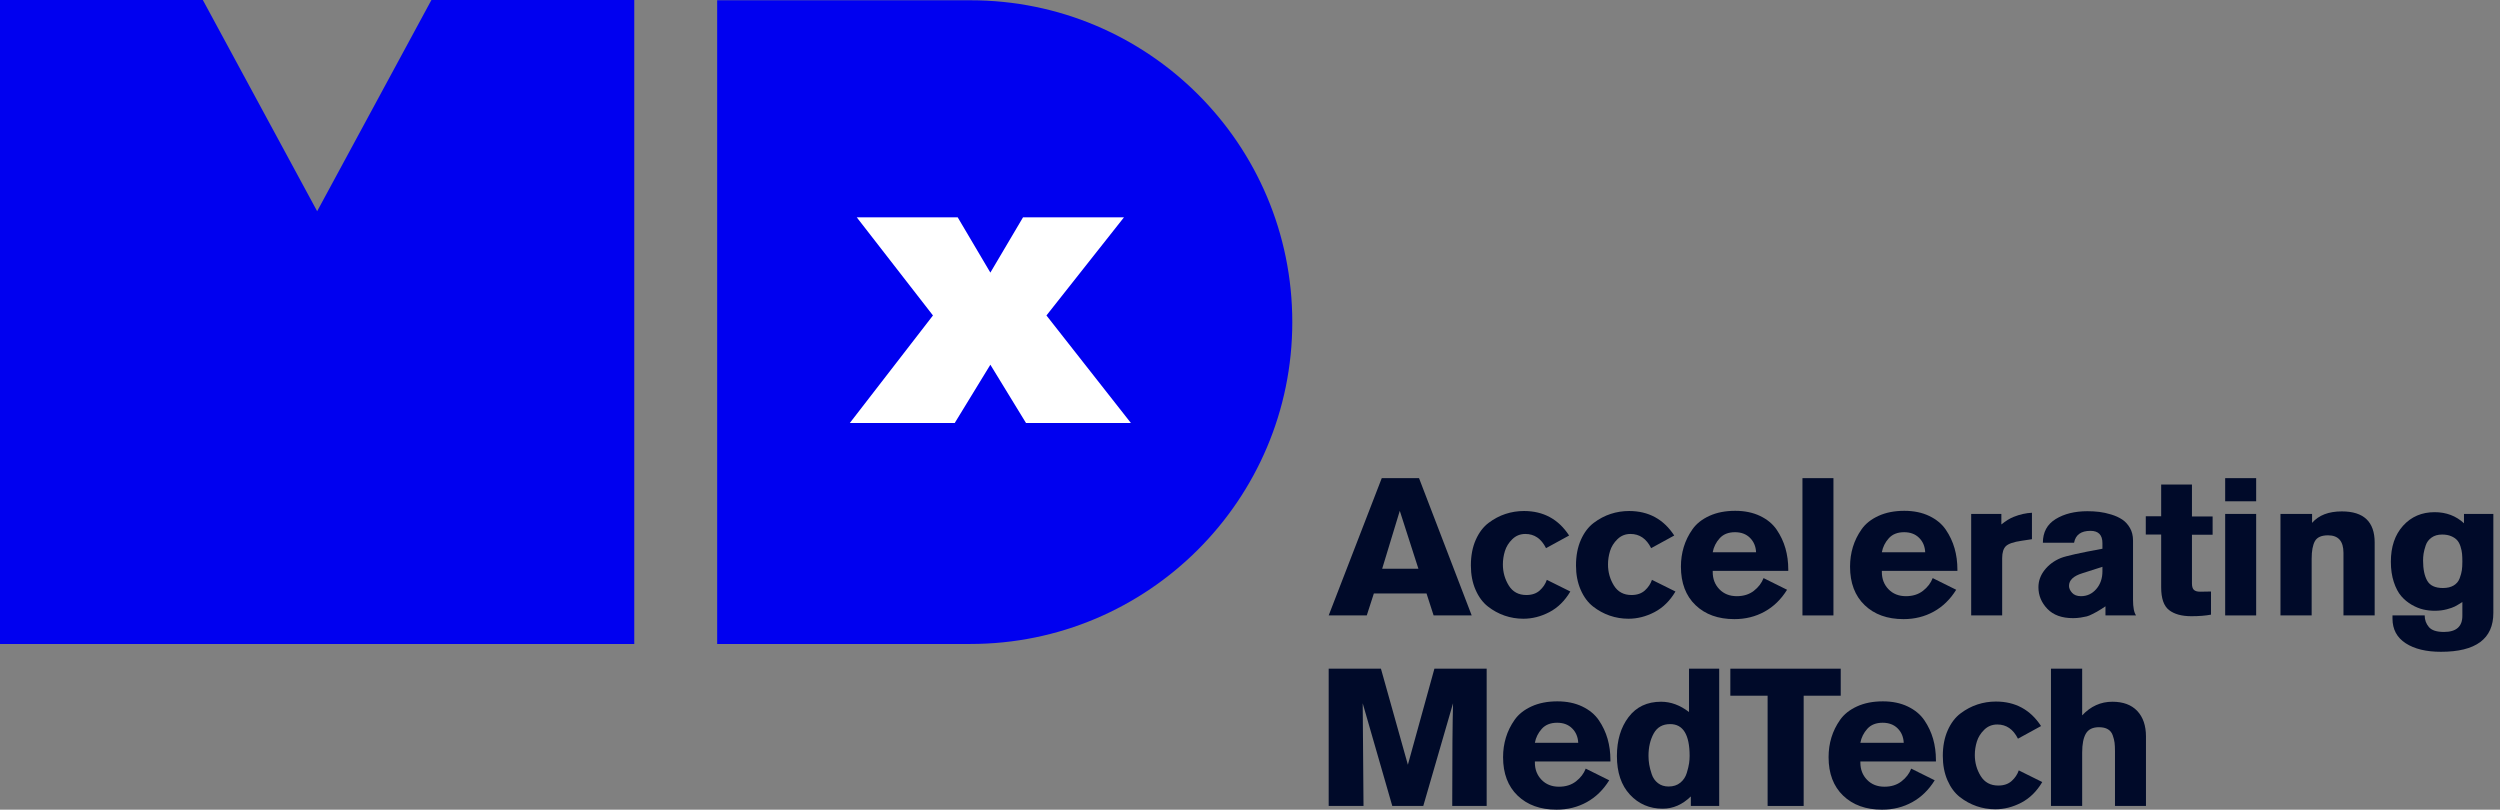
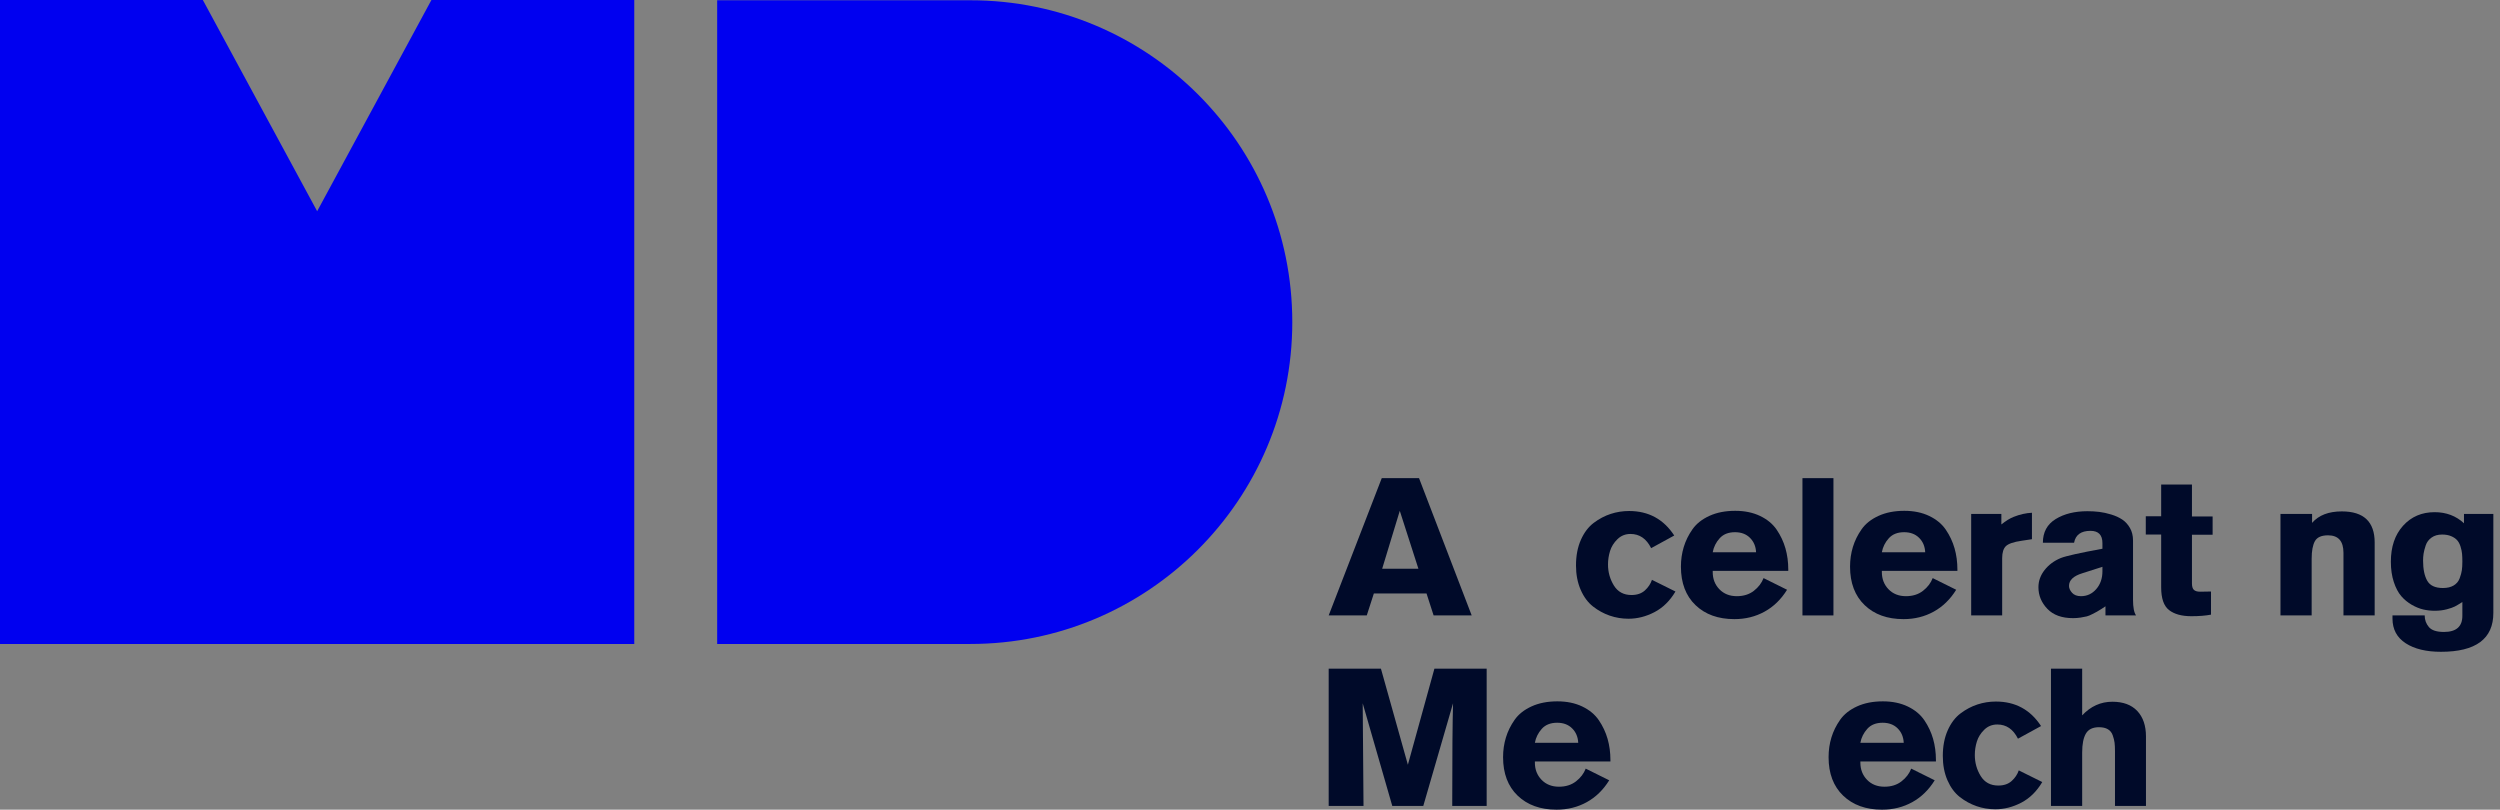
<svg xmlns="http://www.w3.org/2000/svg" width="352" height="114" viewBox="0 0 352 114" fill="none">
  <rect x="0" y="0" width="352" height="114" fill="#808080" stroke="none" />
  <path d="M207.214 86.652H201.852L200.854 83.558H193.439L192.441 86.652H187.079L194.551 67.323H199.799L207.214 86.652ZM199.713 80.082L197.09 71.923L194.608 80.082H199.713Z" fill="#000A29" />
-   <path d="M217.794 81.642L221.103 83.285C220.323 84.599 219.339 85.567 218.151 86.187C216.963 86.808 215.741 87.118 214.486 87.118C213.574 87.118 212.694 86.972 211.848 86.68C211.002 86.388 210.218 85.959 209.495 85.393C208.773 84.828 208.193 84.043 207.756 83.039C207.318 82.034 207.1 80.894 207.1 79.617C207.1 78.247 207.328 77.047 207.784 76.016C208.241 74.985 208.844 74.186 209.595 73.621C210.346 73.055 211.14 72.635 211.977 72.361C212.813 72.087 213.678 71.95 214.572 71.95C217.31 71.95 219.429 73.1 220.931 75.4L217.68 77.18C217.015 75.847 216.045 75.181 214.771 75.181C214.049 75.181 213.436 75.427 212.932 75.92C212.428 76.413 212.081 76.97 211.891 77.591C211.701 78.211 211.606 78.841 211.606 79.479C211.606 80.556 211.881 81.542 212.433 82.437C212.984 83.331 213.811 83.778 214.914 83.778C215.693 83.778 216.321 83.563 216.796 83.135C217.272 82.705 217.604 82.208 217.794 81.642Z" fill="#000A29" />
  <path d="M232.596 81.642L235.904 83.285C235.125 84.599 234.14 85.567 232.952 86.187C231.764 86.808 230.542 87.118 229.288 87.118C228.375 87.118 227.496 86.972 226.65 86.68C225.804 86.388 225.019 85.959 224.297 85.393C223.574 84.828 222.994 84.043 222.557 83.039C222.12 82.034 221.901 80.894 221.901 79.617C221.901 78.247 222.129 77.047 222.586 76.016C223.042 74.985 223.646 74.186 224.397 73.621C225.148 73.055 225.941 72.635 226.778 72.361C227.615 72.087 228.48 71.95 229.373 71.95C232.111 71.95 234.231 73.1 235.733 75.4L232.481 77.18C231.816 75.847 230.847 75.181 229.573 75.181C228.851 75.181 228.237 75.427 227.733 75.92C227.229 76.413 226.883 76.97 226.692 77.591C226.502 78.211 226.407 78.841 226.407 79.479C226.407 80.556 226.683 81.542 227.234 82.437C227.786 83.331 228.612 83.778 229.715 83.778C230.495 83.778 231.123 83.563 231.598 83.135C232.073 82.705 232.405 82.208 232.596 81.642Z" fill="#000A29" />
  <path d="M251.789 80.382H241.151V80.547C241.151 81.515 241.465 82.322 242.093 82.971C242.721 83.618 243.537 83.942 244.545 83.942C245.496 83.942 246.294 83.691 246.941 83.189C247.587 82.688 248.043 82.09 248.31 81.396L251.618 83.039C250.782 84.389 249.727 85.416 248.453 86.118C247.179 86.821 245.763 87.173 244.204 87.173C241.922 87.173 240.096 86.516 238.727 85.202C237.358 83.888 236.674 82.08 236.674 79.781C236.674 78.813 236.807 77.892 237.073 77.016C237.339 76.139 237.748 75.309 238.299 74.524C238.851 73.739 239.645 73.109 240.681 72.635C241.718 72.16 242.93 71.923 244.317 71.923C245.648 71.923 246.817 72.165 247.825 72.649C248.833 73.132 249.612 73.78 250.163 74.592C250.715 75.405 251.124 76.276 251.39 77.207C251.657 78.138 251.789 79.133 251.789 80.191V80.382ZM241.151 77.755H247.255C247.216 76.933 246.931 76.258 246.399 75.729C245.867 75.2 245.163 74.934 244.288 74.934C243.357 74.934 242.635 75.222 242.121 75.797C241.607 76.371 241.285 77.025 241.151 77.755Z" fill="#000A29" />
  <path d="M258.149 67.323H253.786V86.652H258.149V67.323Z" fill="#000A29" />
  <path d="M275.603 80.382H264.965V80.547C264.965 81.515 265.278 82.322 265.906 82.971C266.534 83.618 267.351 83.942 268.359 83.942C269.309 83.942 270.108 83.691 270.755 83.189C271.401 82.688 271.857 82.09 272.124 81.396L275.432 83.039C274.595 84.389 273.54 85.416 272.266 86.118C270.993 86.821 269.576 87.173 268.016 87.173C265.735 87.173 263.91 86.516 262.541 85.202C261.172 83.888 260.487 82.08 260.487 79.781C260.487 78.813 260.621 77.892 260.887 77.016C261.153 76.139 261.562 75.309 262.113 74.524C262.664 73.739 263.459 73.109 264.495 72.635C265.53 72.16 266.742 71.923 268.13 71.923C269.462 71.923 270.631 72.165 271.639 72.649C272.646 73.132 273.426 73.78 273.977 74.592C274.529 75.405 274.937 76.276 275.203 77.207C275.469 78.138 275.603 79.133 275.603 80.191V80.382ZM264.965 77.755H271.068C271.03 76.933 270.745 76.258 270.213 75.729C269.68 75.2 268.977 74.934 268.102 74.934C267.171 74.934 266.448 75.222 265.935 75.797C265.421 76.371 265.099 77.025 264.965 77.755Z" fill="#000A29" />
  <path d="M277.542 72.361H281.792V73.84C282.399 73.347 282.98 72.99 283.531 72.772C284.405 72.425 285.261 72.234 286.098 72.196V75.92L284.643 76.139C283.522 76.303 282.785 76.555 282.433 76.892C282.081 77.23 281.905 77.8 281.905 78.603V86.652H277.542V72.361Z" fill="#000A29" />
  <path d="M300.757 86.652H296.45V85.366C296.413 85.403 296.227 85.526 295.894 85.736C295.561 85.946 295.343 86.077 295.238 86.132C295.134 86.187 294.924 86.296 294.611 86.461C294.297 86.625 294.031 86.735 293.812 86.789C293.594 86.844 293.308 86.899 292.957 86.953C292.605 87.008 292.248 87.035 291.887 87.035C290.309 87.035 289.102 86.598 288.265 85.722C287.429 84.845 287.011 83.833 287.011 82.683C287.011 81.807 287.301 80.999 287.88 80.259C288.46 79.52 289.215 78.96 290.148 78.576C290.869 78.284 292.829 77.846 296.022 77.262V76.468C296.022 75.318 295.461 74.743 294.34 74.743C293.009 74.743 292.239 75.299 292.03 76.413H287.637C287.637 74.934 288.237 73.826 289.435 73.087C290.633 72.348 292.125 71.978 293.912 71.978C294.483 71.978 295.034 72.01 295.566 72.073C296.098 72.138 296.664 72.261 297.263 72.443C297.862 72.626 298.38 72.863 298.818 73.155C299.254 73.447 299.615 73.845 299.902 74.346C300.187 74.848 300.329 75.427 300.329 76.084V84.435C300.329 85.512 300.472 86.251 300.757 86.652ZM296.022 79.808L293.199 80.711C291.944 81.095 291.316 81.688 291.316 82.491C291.316 82.819 291.46 83.144 291.745 83.463C292.03 83.782 292.447 83.942 292.999 83.942C293.855 83.942 294.573 83.609 295.153 82.942C295.732 82.276 296.022 81.442 296.022 80.438V79.808Z" fill="#000A29" />
  <path d="M311.537 75.291H308.627V82.135C308.627 82.592 308.723 82.901 308.913 83.066C309.103 83.23 309.389 83.312 309.769 83.312L311.308 83.285V86.543C310.548 86.689 309.626 86.762 308.542 86.762C307.193 86.762 306.146 86.475 305.405 85.9C304.663 85.325 304.293 84.261 304.293 82.71V75.263H302.126V72.689H304.293V68.227H308.627V72.717H311.537V75.291Z" fill="#000A29" />
-   <path d="M317.668 70.581H313.305V67.323H317.668V70.581ZM317.668 86.652H313.305V72.361H317.668V86.652Z" fill="#000A29" />
  <path d="M334.353 86.652H329.96V77.837C329.96 76.194 329.238 75.373 327.792 75.373C326.861 75.373 326.244 75.647 325.939 76.194C325.635 76.741 325.482 77.562 325.482 78.658V86.652H321.091V72.361H325.54V73.621C326.471 72.543 327.869 72.005 329.731 72.005C332.812 72.005 334.353 73.466 334.353 76.386V86.652Z" fill="#000A29" />
  <path d="M346.929 72.36H351.064V86.296C351.064 89.947 348.602 91.773 343.678 91.773C341.605 91.773 339.951 91.37 338.716 90.568C337.48 89.764 336.862 88.605 336.862 87.091V86.652H341.396C341.396 87.272 341.591 87.816 341.98 88.281C342.371 88.747 343.079 88.979 344.106 88.979C345.835 88.979 346.701 88.223 346.701 86.707V84.763C346.245 85.055 345.893 85.265 345.645 85.393C345.399 85.521 345.019 85.653 344.505 85.79C343.991 85.927 343.421 85.995 342.793 85.995C342.262 85.995 341.734 85.936 341.211 85.818C340.688 85.699 340.147 85.48 339.585 85.161C339.024 84.841 338.53 84.435 338.102 83.942C337.675 83.449 337.323 82.783 337.047 81.944C336.772 81.104 336.633 80.155 336.633 79.096C336.633 76.979 337.209 75.286 338.359 74.017C339.51 72.749 340.988 72.114 342.793 72.114C344.429 72.114 345.807 72.635 346.929 73.676V72.36ZM346.701 79.069C346.701 78.649 346.687 78.284 346.658 77.974C346.63 77.663 346.558 77.325 346.444 76.96C346.33 76.596 346.173 76.299 345.974 76.071C345.774 75.842 345.494 75.651 345.133 75.496C344.771 75.34 344.343 75.263 343.849 75.263C343.259 75.263 342.765 75.405 342.366 75.688C341.966 75.97 341.691 76.34 341.539 76.796C341.387 77.252 341.287 77.641 341.239 77.96C341.192 78.279 341.169 78.603 341.169 78.931C341.169 80.136 341.363 81.081 341.753 81.766C342.142 82.45 342.879 82.792 343.963 82.792C344.572 82.792 345.075 82.674 345.474 82.437C345.874 82.198 346.155 81.865 346.316 81.437C346.477 81.008 346.582 80.624 346.63 80.287C346.677 79.95 346.701 79.544 346.701 79.069Z" fill="#000A29" />
  <path fill-rule="evenodd" clip-rule="evenodd" d="M209.323 113.479H204.475C204.475 106.362 204.513 101.542 204.589 99.023L200.397 113.479H196.033L191.869 99.023L191.983 113.479H187.078V94.15H194.436L198.229 107.676L201.965 94.15H209.323V113.479Z" fill="#000A29" />
  <path fill-rule="evenodd" clip-rule="evenodd" d="M226.748 107.21H216.111V107.374C216.111 108.342 216.424 109.149 217.052 109.797C217.679 110.445 218.497 110.769 219.504 110.769C220.455 110.769 221.254 110.518 221.9 110.016C222.546 109.514 223.003 108.917 223.268 108.222L226.577 109.866C225.74 111.216 224.686 112.243 223.412 112.945C222.138 113.648 220.721 114 219.162 114C216.881 114 215.055 113.343 213.686 112.028C212.317 110.714 211.633 108.907 211.633 106.608C211.633 105.64 211.766 104.718 212.032 103.843C212.298 102.966 212.707 102.136 213.259 101.351C213.81 100.566 214.604 99.936 215.64 99.462C216.676 98.987 217.888 98.75 219.276 98.75C220.607 98.75 221.776 98.992 222.784 99.475C223.792 99.96 224.572 100.607 225.123 101.419C225.675 102.232 226.083 103.103 226.349 104.034C226.615 104.964 226.748 105.959 226.748 107.019V107.21ZM216.111 104.582H222.214C222.176 103.76 221.89 103.085 221.358 102.556C220.826 102.026 220.122 101.762 219.248 101.762C218.316 101.762 217.594 102.049 217.08 102.624C216.567 103.199 216.244 103.851 216.111 104.582Z" fill="#000A29" />
-   <path fill-rule="evenodd" clip-rule="evenodd" d="M242.062 113.479H238.07V112.138C236.891 113.288 235.57 113.863 234.106 113.863C232.262 113.863 230.726 113.206 229.5 111.892C228.274 110.578 227.661 108.761 227.661 106.444C227.661 104.235 228.207 102.409 229.301 100.967C230.394 99.526 231.919 98.804 233.878 98.804C235.248 98.804 236.559 99.289 237.813 100.255V94.15H242.062V113.479ZM232.109 106.416C232.109 106.836 232.143 107.246 232.209 107.647C232.276 108.05 232.396 108.506 232.566 109.016C232.737 109.528 233.027 109.943 233.436 110.262C233.844 110.581 234.344 110.741 234.933 110.741C235.598 110.741 236.15 110.564 236.587 110.207C237.025 109.852 237.329 109.391 237.5 108.825C237.671 108.26 237.78 107.799 237.829 107.442C237.875 107.087 237.899 106.753 237.899 106.444C237.899 103.45 236.986 101.953 235.161 101.953C234.097 101.953 233.321 102.396 232.837 103.281C232.352 104.167 232.109 105.211 232.109 106.416Z" fill="#000A29" />
-   <path fill-rule="evenodd" clip-rule="evenodd" d="M259.174 97.956H253.956V113.479H248.88V97.956H243.632V94.15H259.174V97.956Z" fill="#000A29" />
  <path fill-rule="evenodd" clip-rule="evenodd" d="M272.579 107.21H261.94V107.374C261.94 108.342 262.255 109.149 262.882 109.797C263.509 110.445 264.327 110.769 265.334 110.769C266.285 110.769 267.084 110.518 267.73 110.016C268.376 109.514 268.833 108.917 269.099 108.222L272.407 109.866C271.571 111.216 270.516 112.243 269.242 112.945C267.968 113.648 266.551 114 264.992 114C262.711 114 260.886 113.343 259.517 112.028C258.148 110.714 257.464 108.907 257.464 106.608C257.464 105.64 257.596 104.718 257.862 103.843C258.129 102.966 258.537 102.136 259.088 101.351C259.64 100.566 260.434 99.936 261.47 99.462C262.507 98.987 263.719 98.75 265.107 98.75C266.437 98.75 267.607 98.992 268.614 99.475C269.622 99.96 270.401 100.607 270.953 101.419C271.504 102.232 271.913 103.103 272.18 104.034C272.445 104.964 272.579 105.959 272.579 107.019V107.21ZM261.94 104.582H268.044C268.006 103.76 267.721 103.085 267.188 102.556C266.656 102.026 265.953 101.762 265.077 101.762C264.146 101.762 263.424 102.049 262.911 102.624C262.397 103.199 262.074 103.851 261.94 104.582Z" fill="#000A29" />
  <path fill-rule="evenodd" clip-rule="evenodd" d="M284.243 108.47L287.55 110.112C286.771 111.426 285.787 112.394 284.599 113.015C283.41 113.635 282.189 113.945 280.935 113.945C280.022 113.945 279.142 113.799 278.297 113.507C277.451 113.215 276.666 112.786 275.943 112.22C275.222 111.654 274.641 110.869 274.203 109.866C273.767 108.862 273.548 107.721 273.548 106.444C273.548 105.075 273.776 103.874 274.233 102.843C274.689 101.812 275.292 101.013 276.044 100.448C276.795 99.881 277.588 99.462 278.424 99.188C279.262 98.914 280.127 98.777 281.021 98.777C283.758 98.777 285.877 99.927 287.38 102.227L284.128 104.007C283.463 102.674 282.494 102.008 281.22 102.008C280.497 102.008 279.884 102.254 279.381 102.747C278.876 103.24 278.53 103.797 278.339 104.418C278.149 105.038 278.054 105.667 278.054 106.306C278.054 107.383 278.329 108.369 278.881 109.263C279.432 110.158 280.259 110.605 281.362 110.605C282.142 110.605 282.77 110.39 283.245 109.961C283.72 109.533 284.052 109.035 284.243 108.47Z" fill="#000A29" />
  <path fill-rule="evenodd" clip-rule="evenodd" d="M302.153 113.479H297.79V105.759C297.79 105.285 297.771 104.892 297.732 104.582C297.695 104.271 297.609 103.925 297.475 103.541C297.343 103.158 297.114 102.87 296.791 102.679C296.468 102.487 296.05 102.392 295.536 102.392C294.662 102.392 294.048 102.687 293.697 103.281C293.345 103.874 293.17 104.764 293.17 105.951V113.479H288.777V94.15H293.17V100.721C294.368 99.444 295.784 98.804 297.419 98.804C298.939 98.804 300.109 99.238 300.927 100.105C301.744 100.972 302.153 102.172 302.153 103.706V113.479Z" fill="#000A29" />
  <path fill-rule="evenodd" clip-rule="evenodd" d="M89.304 90.674H0V0H28.56L44.655 29.74L60.744 0H89.304V90.674Z" fill="#0000F0" />
  <path fill-rule="evenodd" clip-rule="evenodd" d="M136.639 0.039C161.647 0.039 181.955 20.268 181.955 45.355C181.955 70.354 161.647 90.671 136.639 90.671H100.978V0.039H136.639Z" fill="#0000F0" />
-   <path d="M134.427 59.555L139.443 51.351L144.459 59.555H159.23L147.339 44.417L158.254 30.601L144.041 30.601L139.443 38.383L134.845 30.601H120.632L131.361 44.417L119.657 59.555H134.427Z" fill="white" />
</svg>